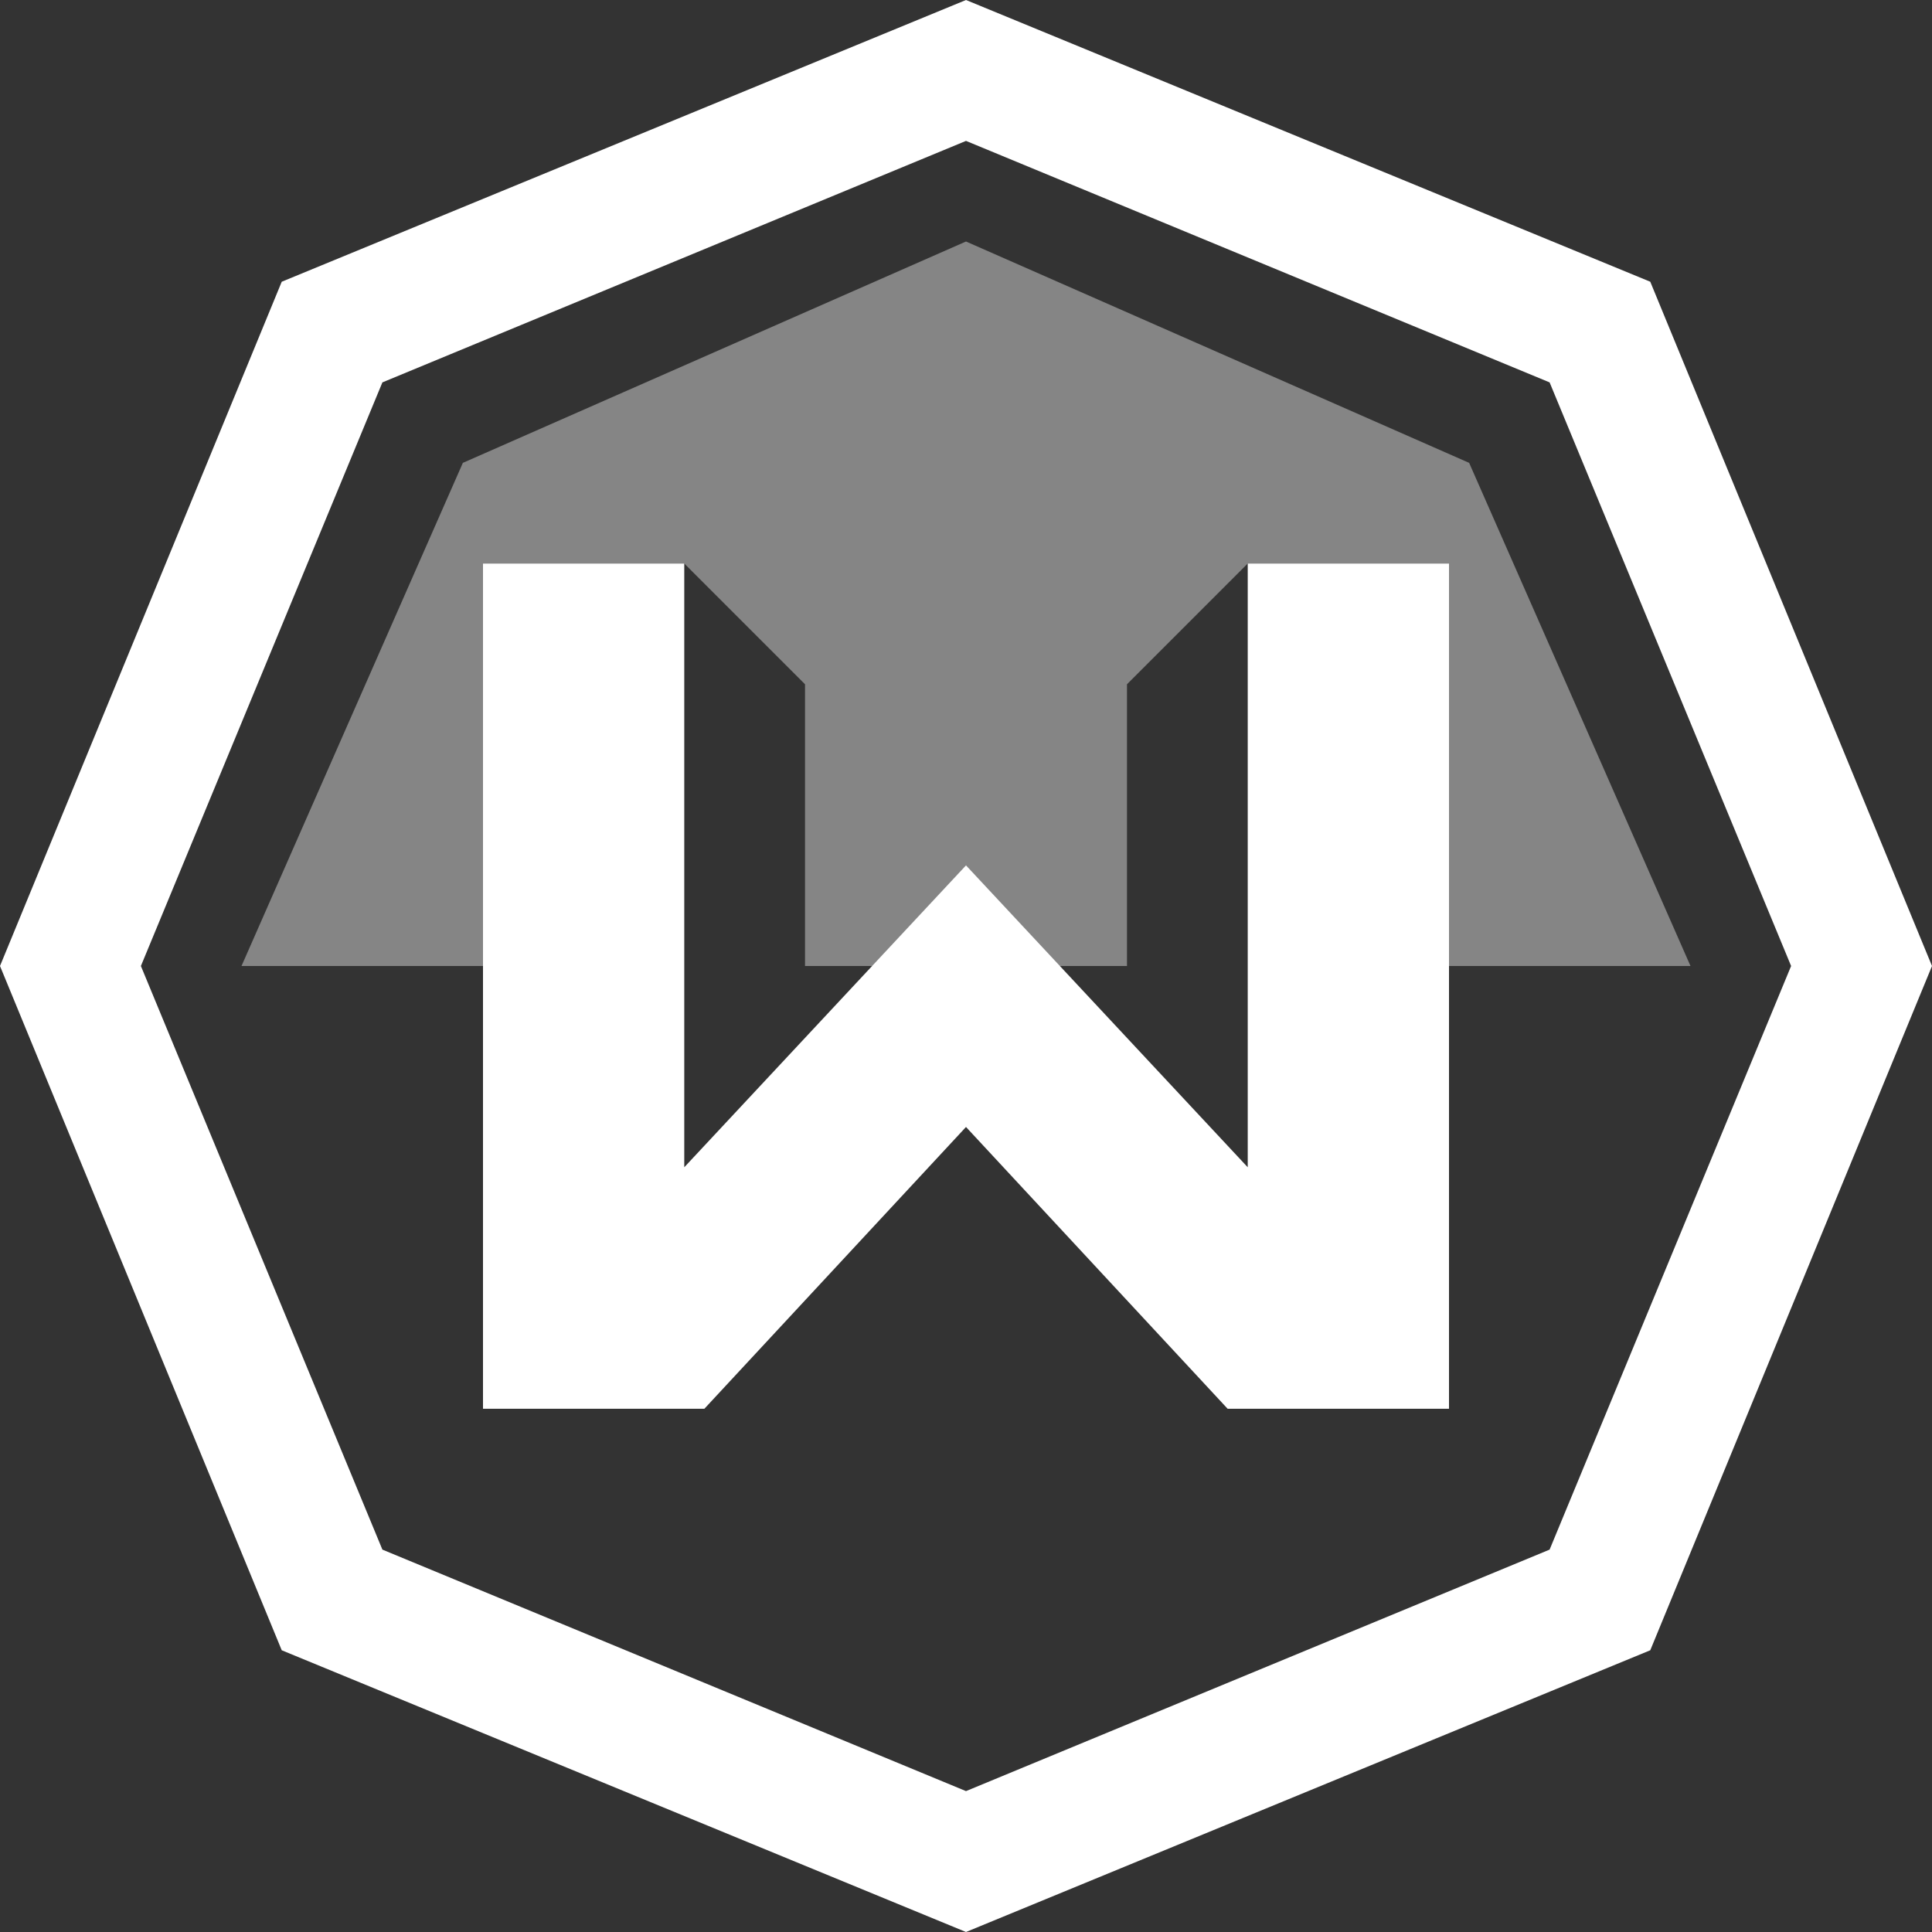
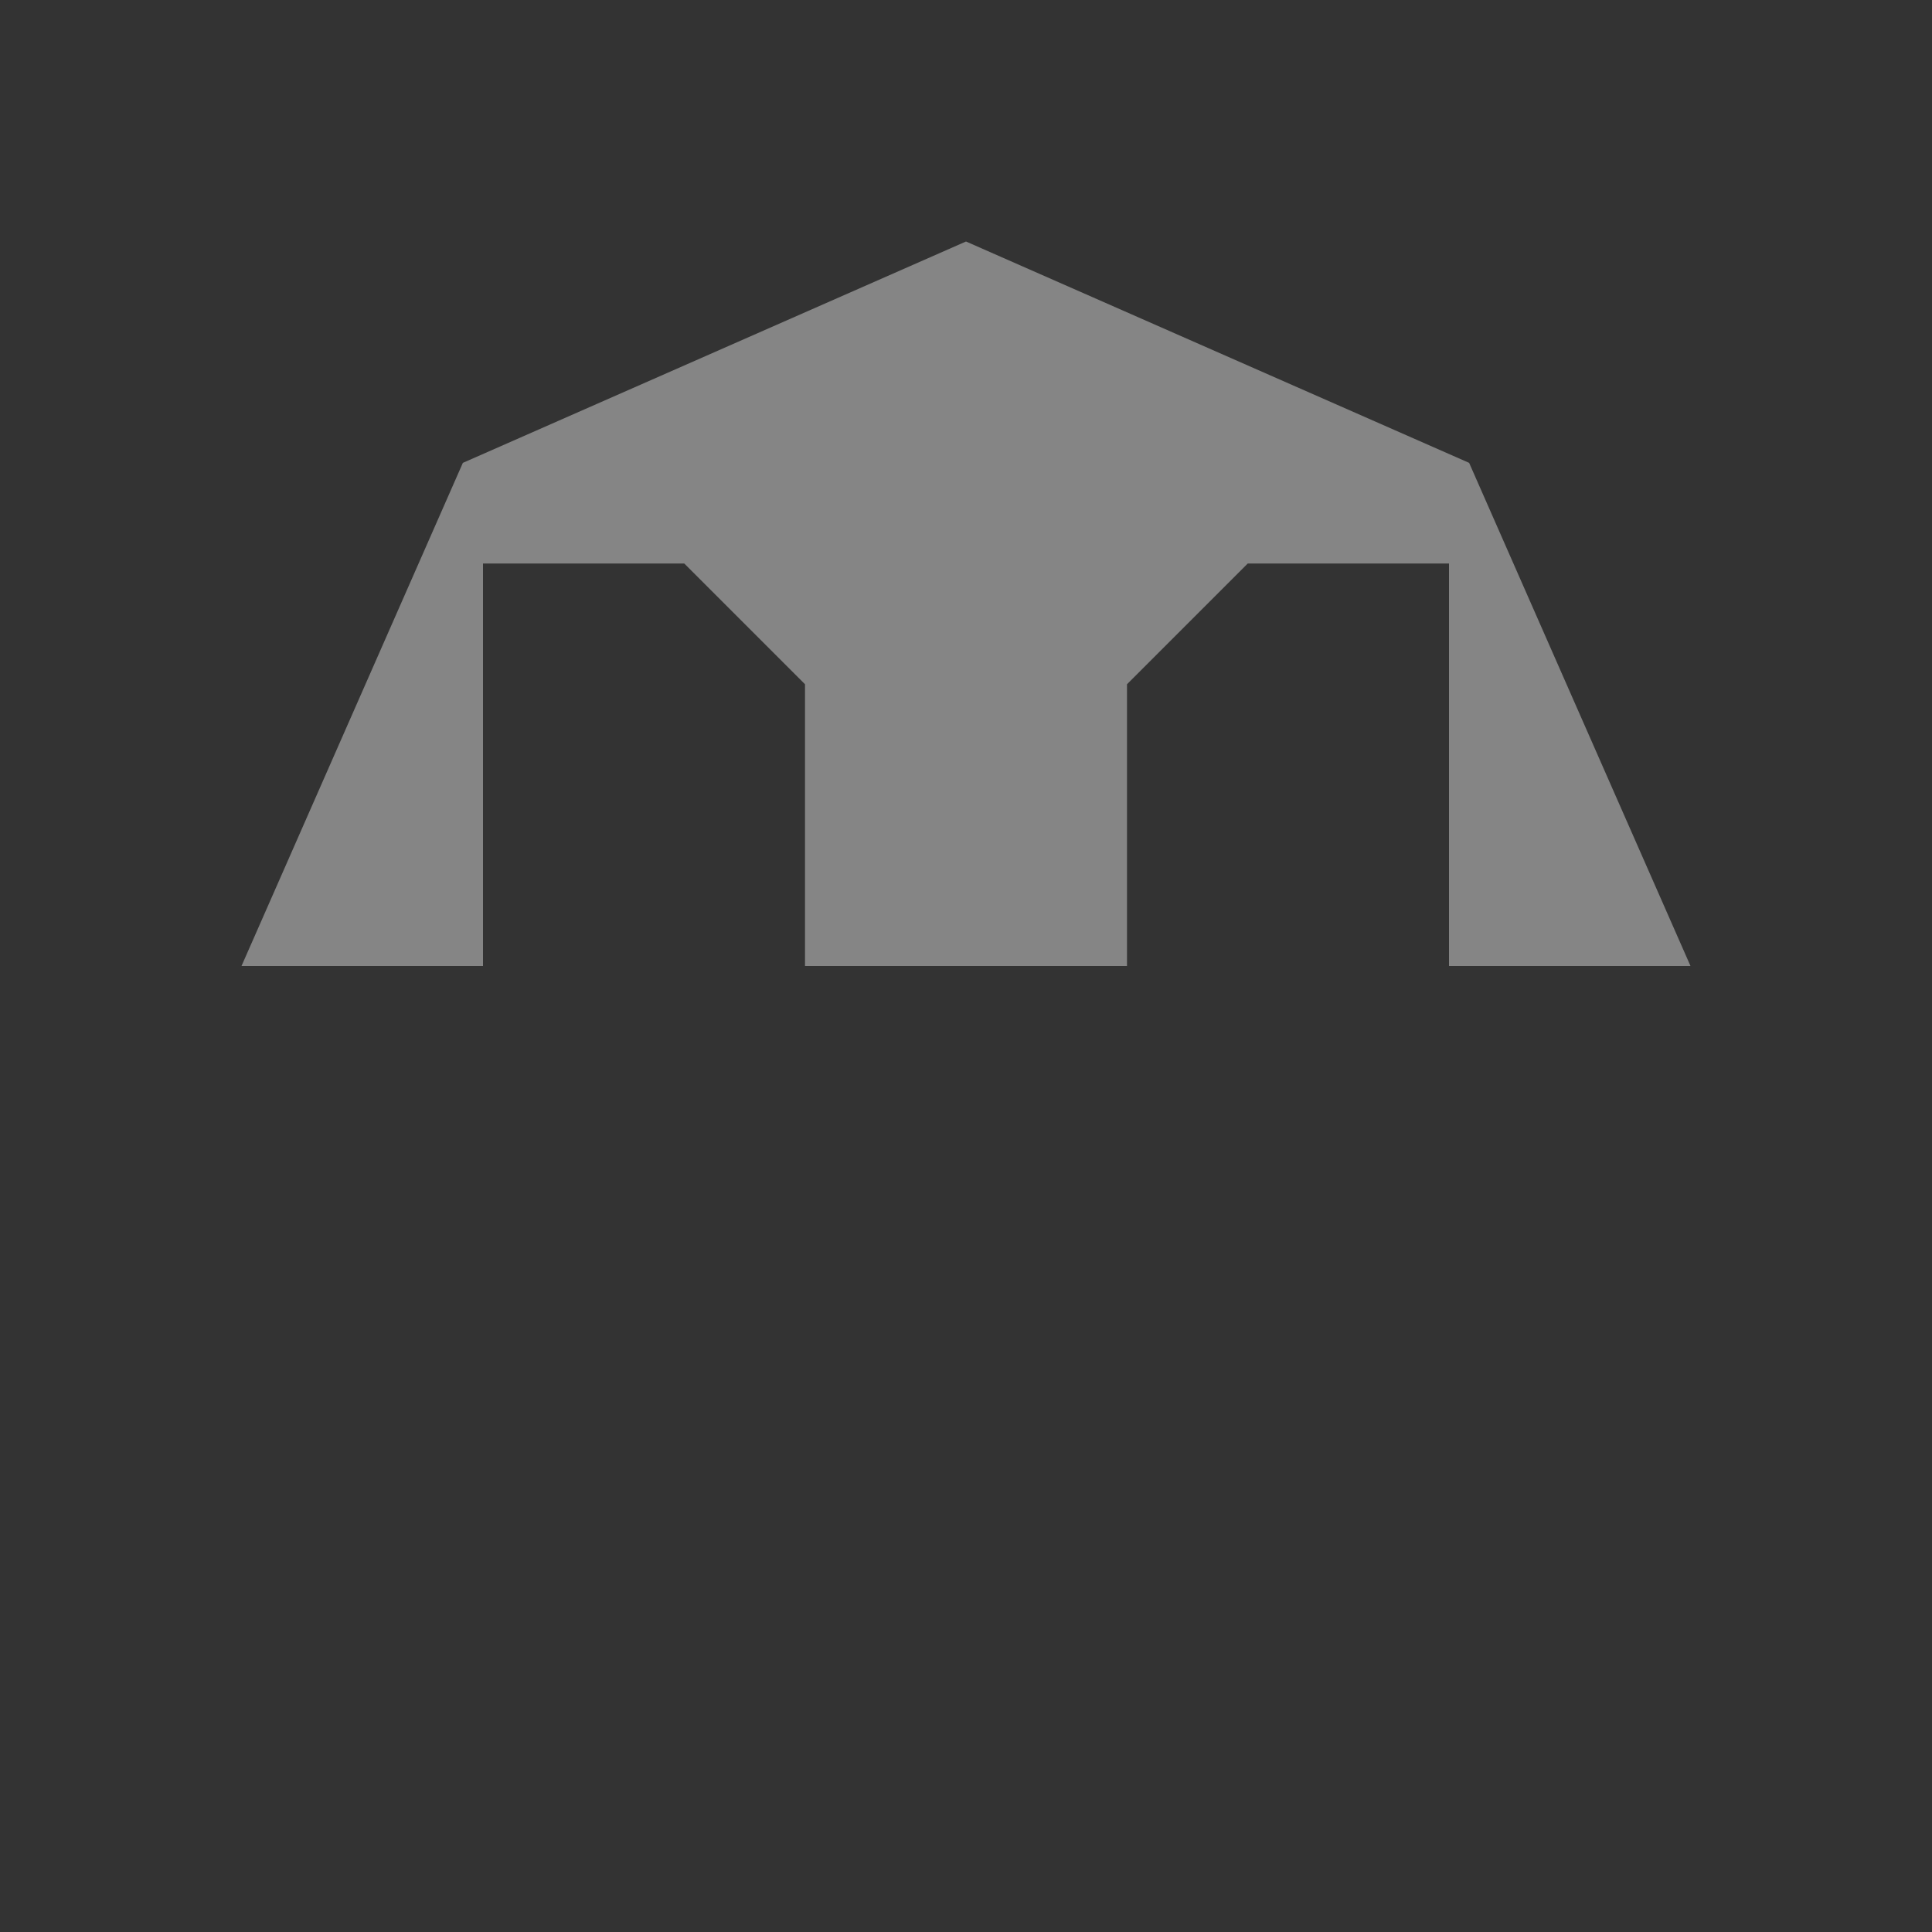
<svg xmlns="http://www.w3.org/2000/svg" width="40" height="40" viewBox="0 0 40 40" fill="none">
  <rect x="0" y="0" width="40" height="40" fill="#333333" stroke="none" />
  <path fill-rule="evenodd" clip-rule="evenodd" d="M5 20L9.583 9.583L20 5L30.417 9.583L35 20H30V11.667H25.833L23.333 14.167V20H16.667V14.167L14.167 11.667H10V20H5Z" fill="white" fill-opacity="0.4" />
-   <path fill-rule="evenodd" clip-rule="evenodd" d="M10 11.667V29.167H14.583L20 23.333L25.417 29.167H30V11.667H25.833V24.167L20 17.917L14.167 24.167V11.667H10Z" fill="white" />
-   <path fill-rule="evenodd" clip-rule="evenodd" d="M32.083 7.917L20 2.917L7.917 7.917L2.917 20L7.917 32.083L20 37.083L32.083 32.083L37.083 20L32.083 7.917ZM34.167 34.167L20 40L5.833 34.167L0 20L5.833 5.833L20 0L34.167 5.833L40 20L34.167 34.167Z" fill="white" />
</svg>